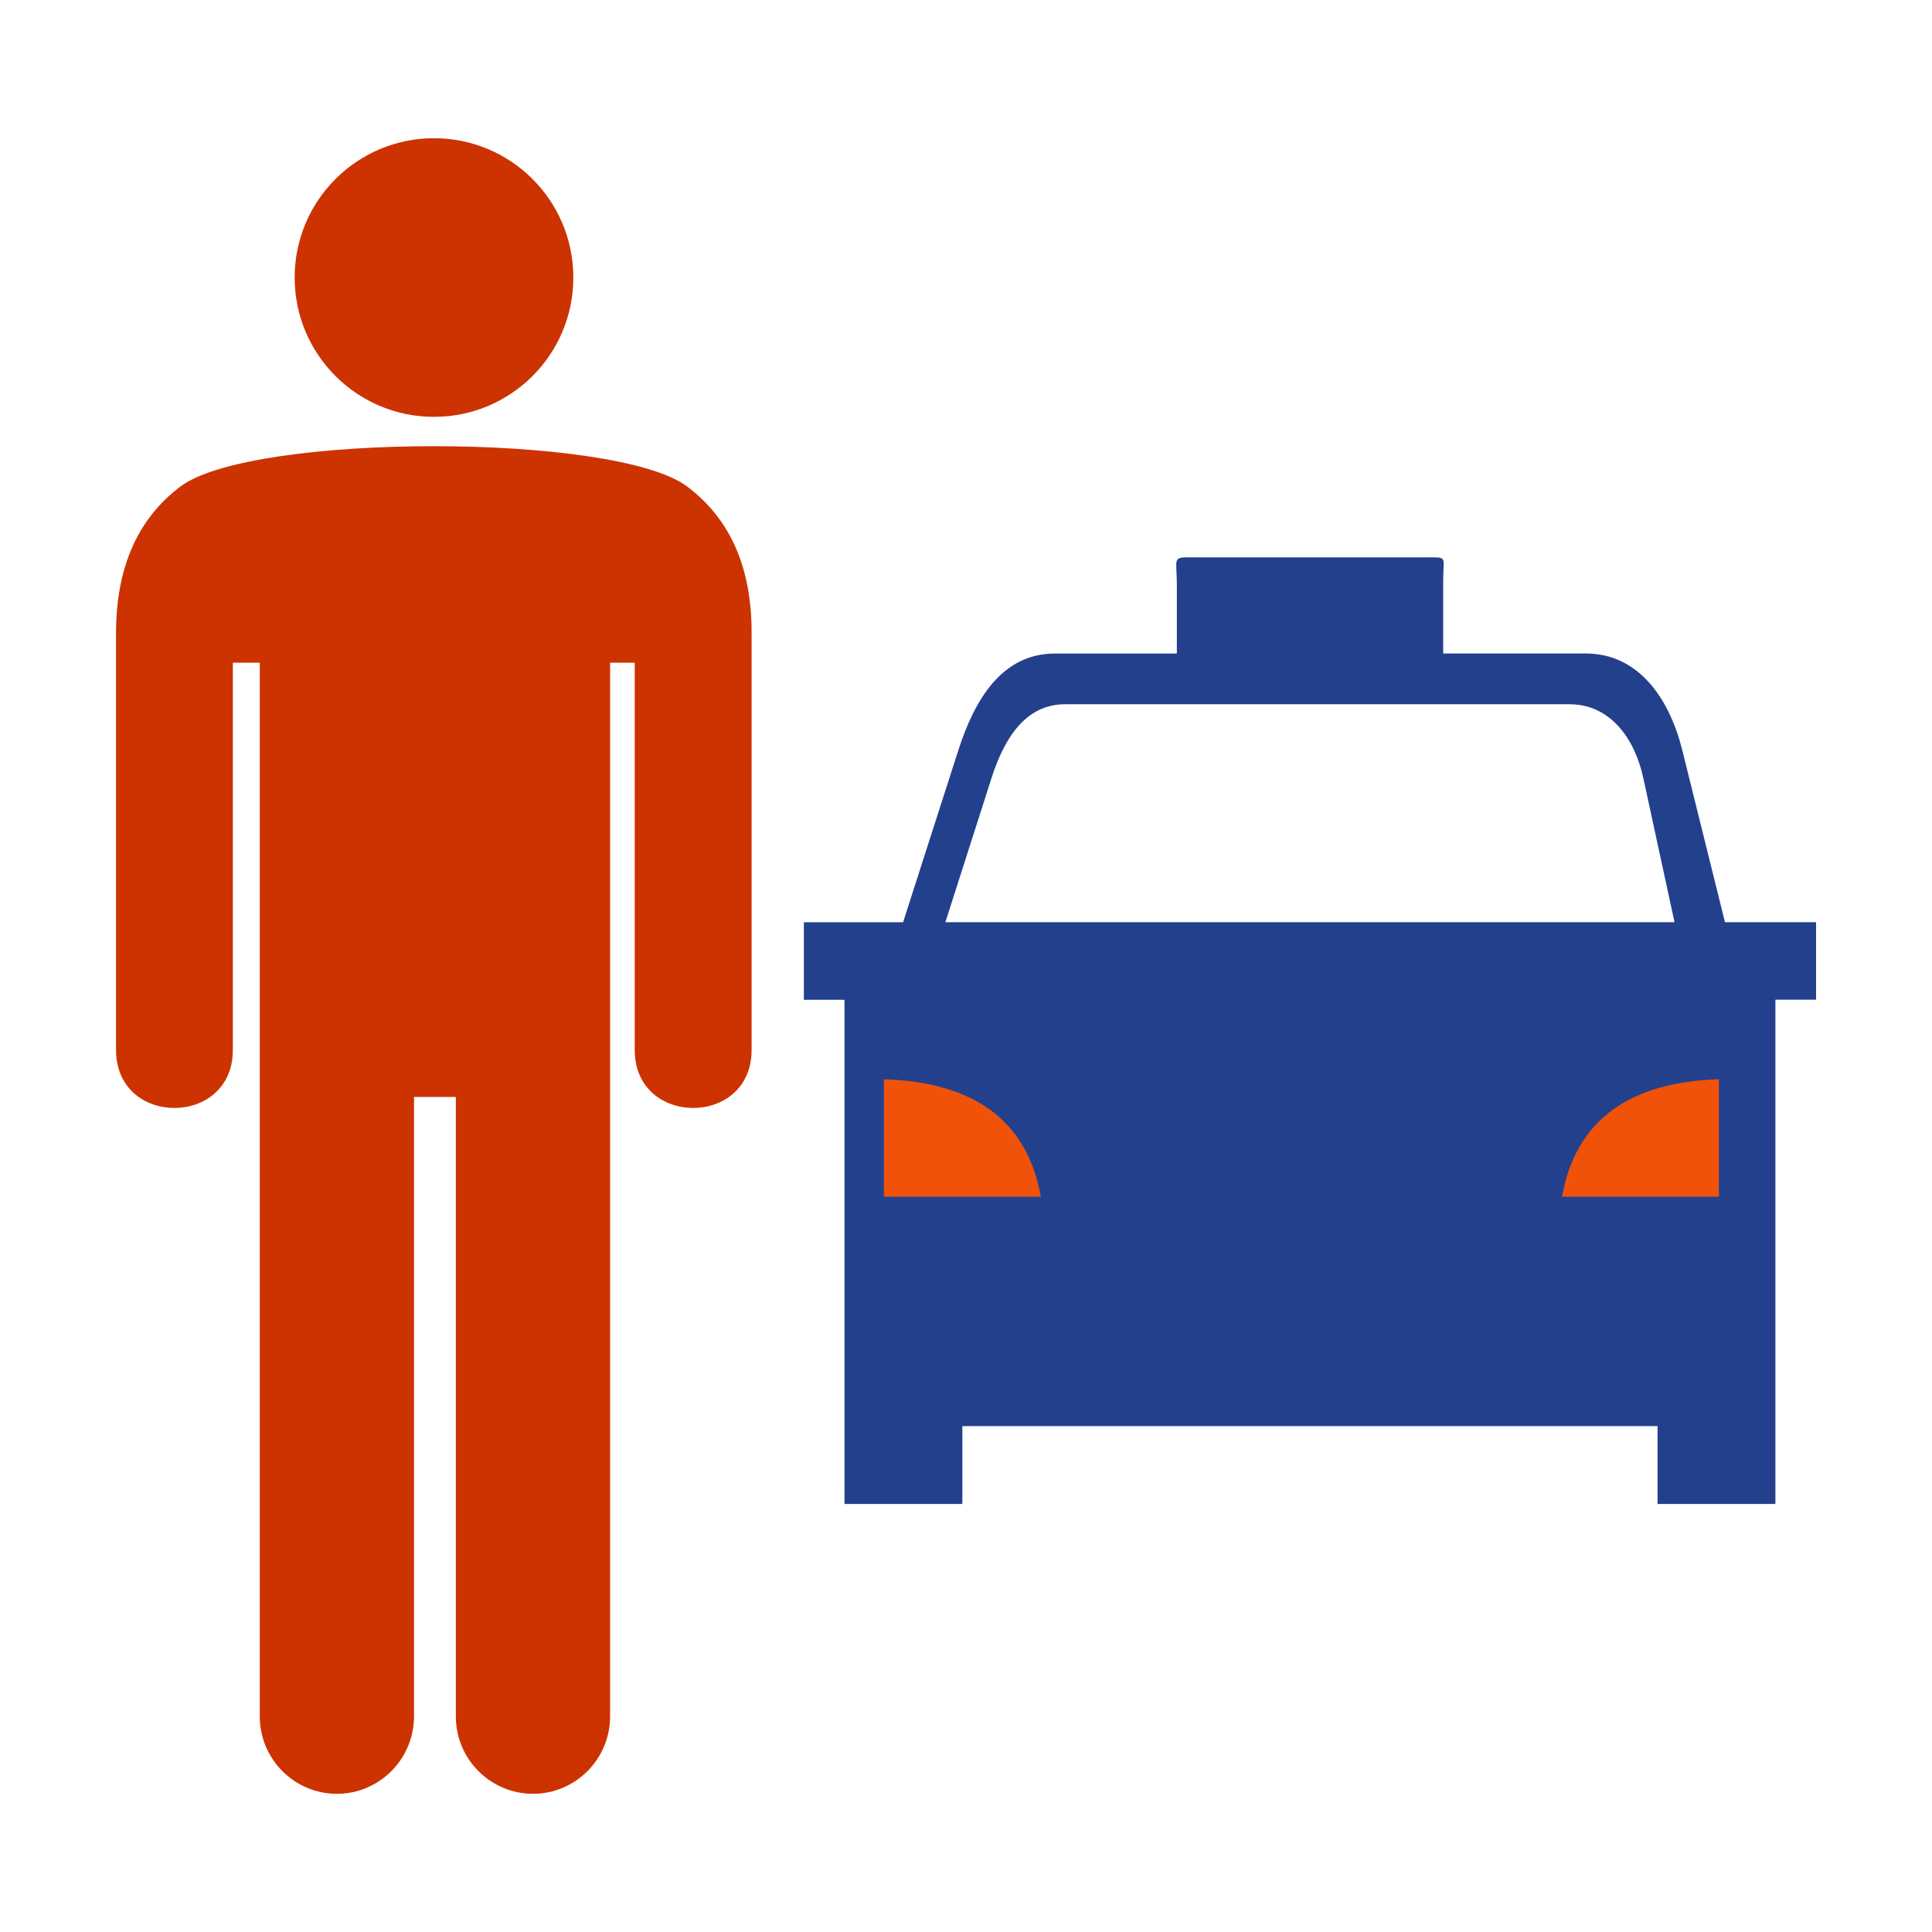
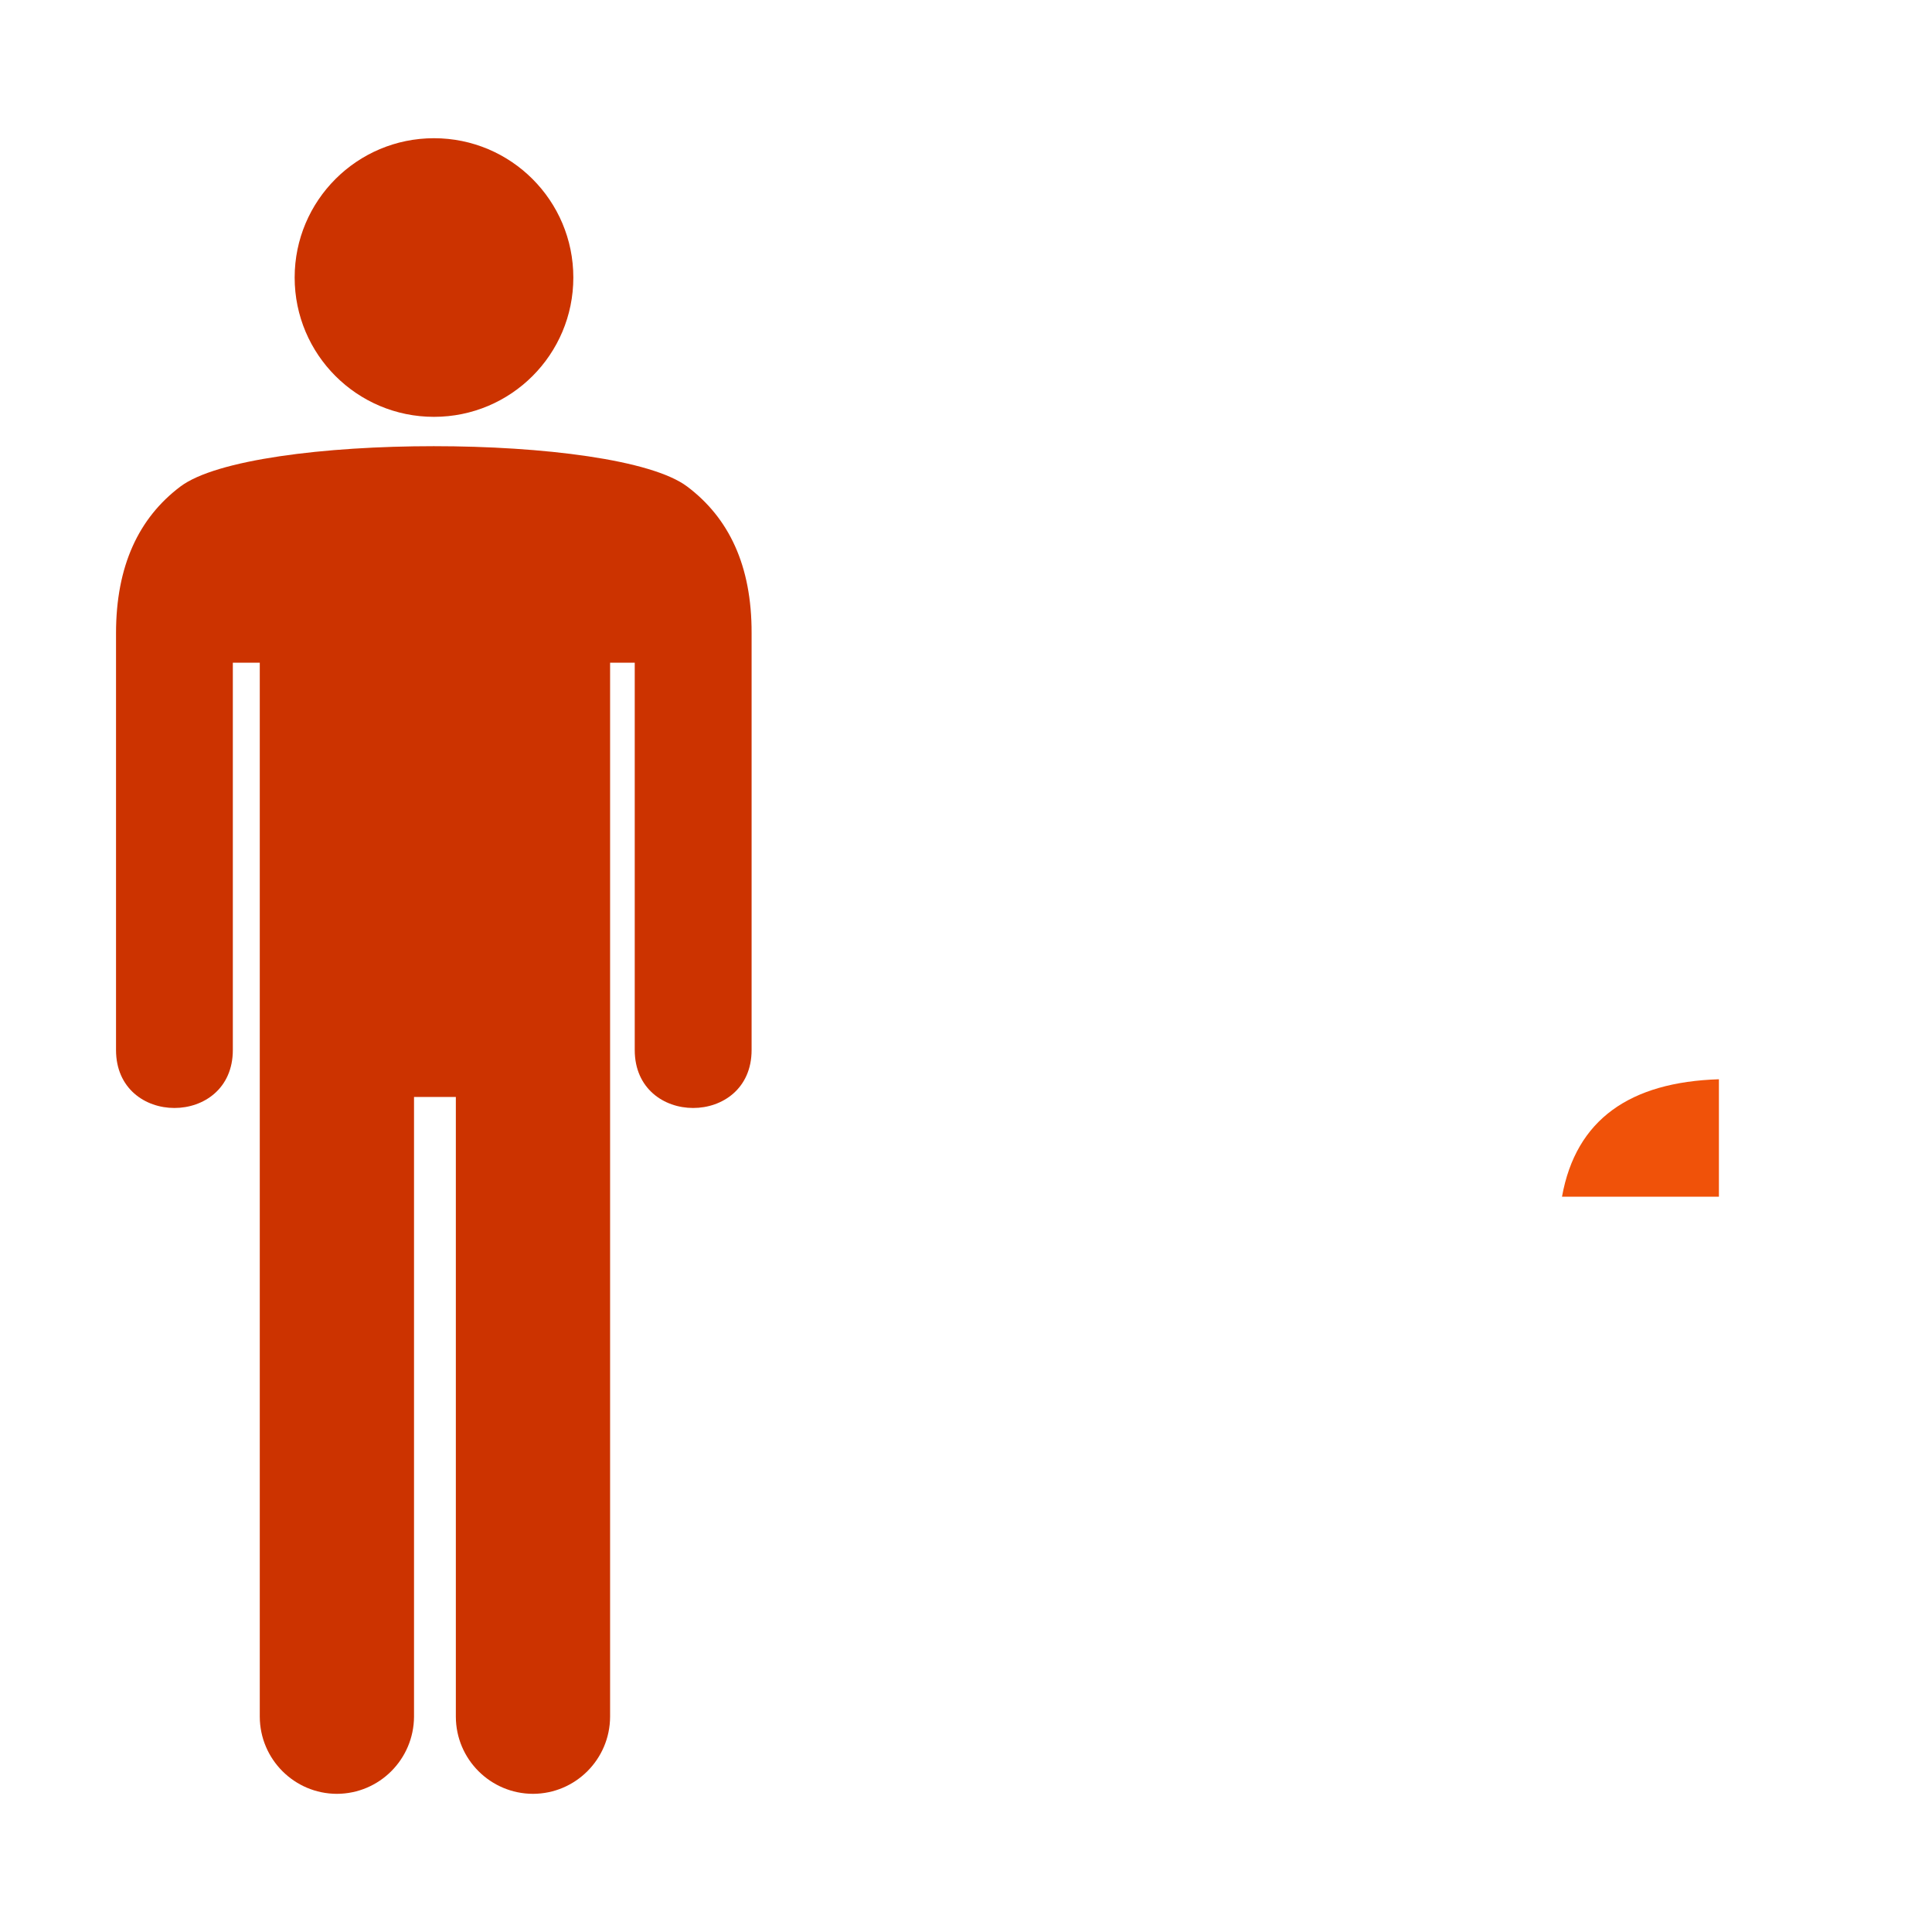
<svg xmlns="http://www.w3.org/2000/svg" version="1.1" x="0px" y="0px" width="37px" height="37px" viewBox="0 0 37 37" enable-background="new 0 0 37 37" xml:space="preserve">
  <g id="Layer_1">
    <g id="Layer_3">
      <path fill="#cc3300" d="M8.311,2.647c1.475,0,2.669,1.195,2.669,2.668c0,1.474-1.194,2.668-2.669,2.668    c-1.473,0-2.668-1.194-2.668-2.668l0,0C5.643,3.842,6.838,2.647,8.311,2.647z M11.684,12.692v20.185    c-0.003,0.814-0.662,1.475-1.477,1.477l0,0c-0.814-0.002-1.475-0.662-1.477-1.477V21.008H7.929v11.869    c-0.005,0.814-0.662,1.475-1.478,1.477l0,0c-0.813-0.002-1.473-0.662-1.476-1.477V12.692H4.459v7.417c0,1.48-2.237,1.48-2.237,0    v-7.982c0-1.29,0.436-2.208,1.231-2.808c1.367-1.032,8.342-1.032,9.709,0c0.795,0.599,1.236,1.51,1.232,2.808v7.982    c0,1.48-2.238,1.48-2.238,0v-7.417H11.684z" />
    </g>
  </g>
  <g id="Layer_2">
    <g>
-       <path fill="#23408d" d="M34.001,19.147v6.595v1.57v1.491h-2.257v-1.491H18.43v1.491h-2.257v-1.491v-1.57v-6.595h-0.778v-1.485h1.9    l1.058-3.294c0.313-0.97,0.833-1.852,1.853-1.852h2.332V11.21c0-0.585-0.123-0.535,0.428-0.535h4.312    c0.461,0,0.361-0.044,0.361,0.447v1.393h2.727c1.019,0,1.605,0.865,1.852,1.852l0.817,3.294h1.745v1.484h-0.777V19.147z     M18.105,17.661h13.964l-0.598-2.762c-0.164-0.758-0.636-1.412-1.412-1.412h-9.658c-0.776,0-1.173,0.672-1.412,1.412    L18.105,17.661L18.105,17.661z" />
-     </g>
-     <path fill="#f05209" d="M16.928,20.669c1.699,0.054,2.739,0.766,3.005,2.249h-3.005V20.669L16.928,20.669z" />
-     <path fill="#f05209" d="M32.919,20.669c-1.699,0.054-2.738,0.766-3.005,2.249h3.005V20.669L32.919,20.669z" />
+       </g>
+     <path fill="#f05209" d="M32.919,20.669c-1.699,0.054-2.738,0.766-3.005,2.249h3.005V20.669z" />
  </g>
</svg>